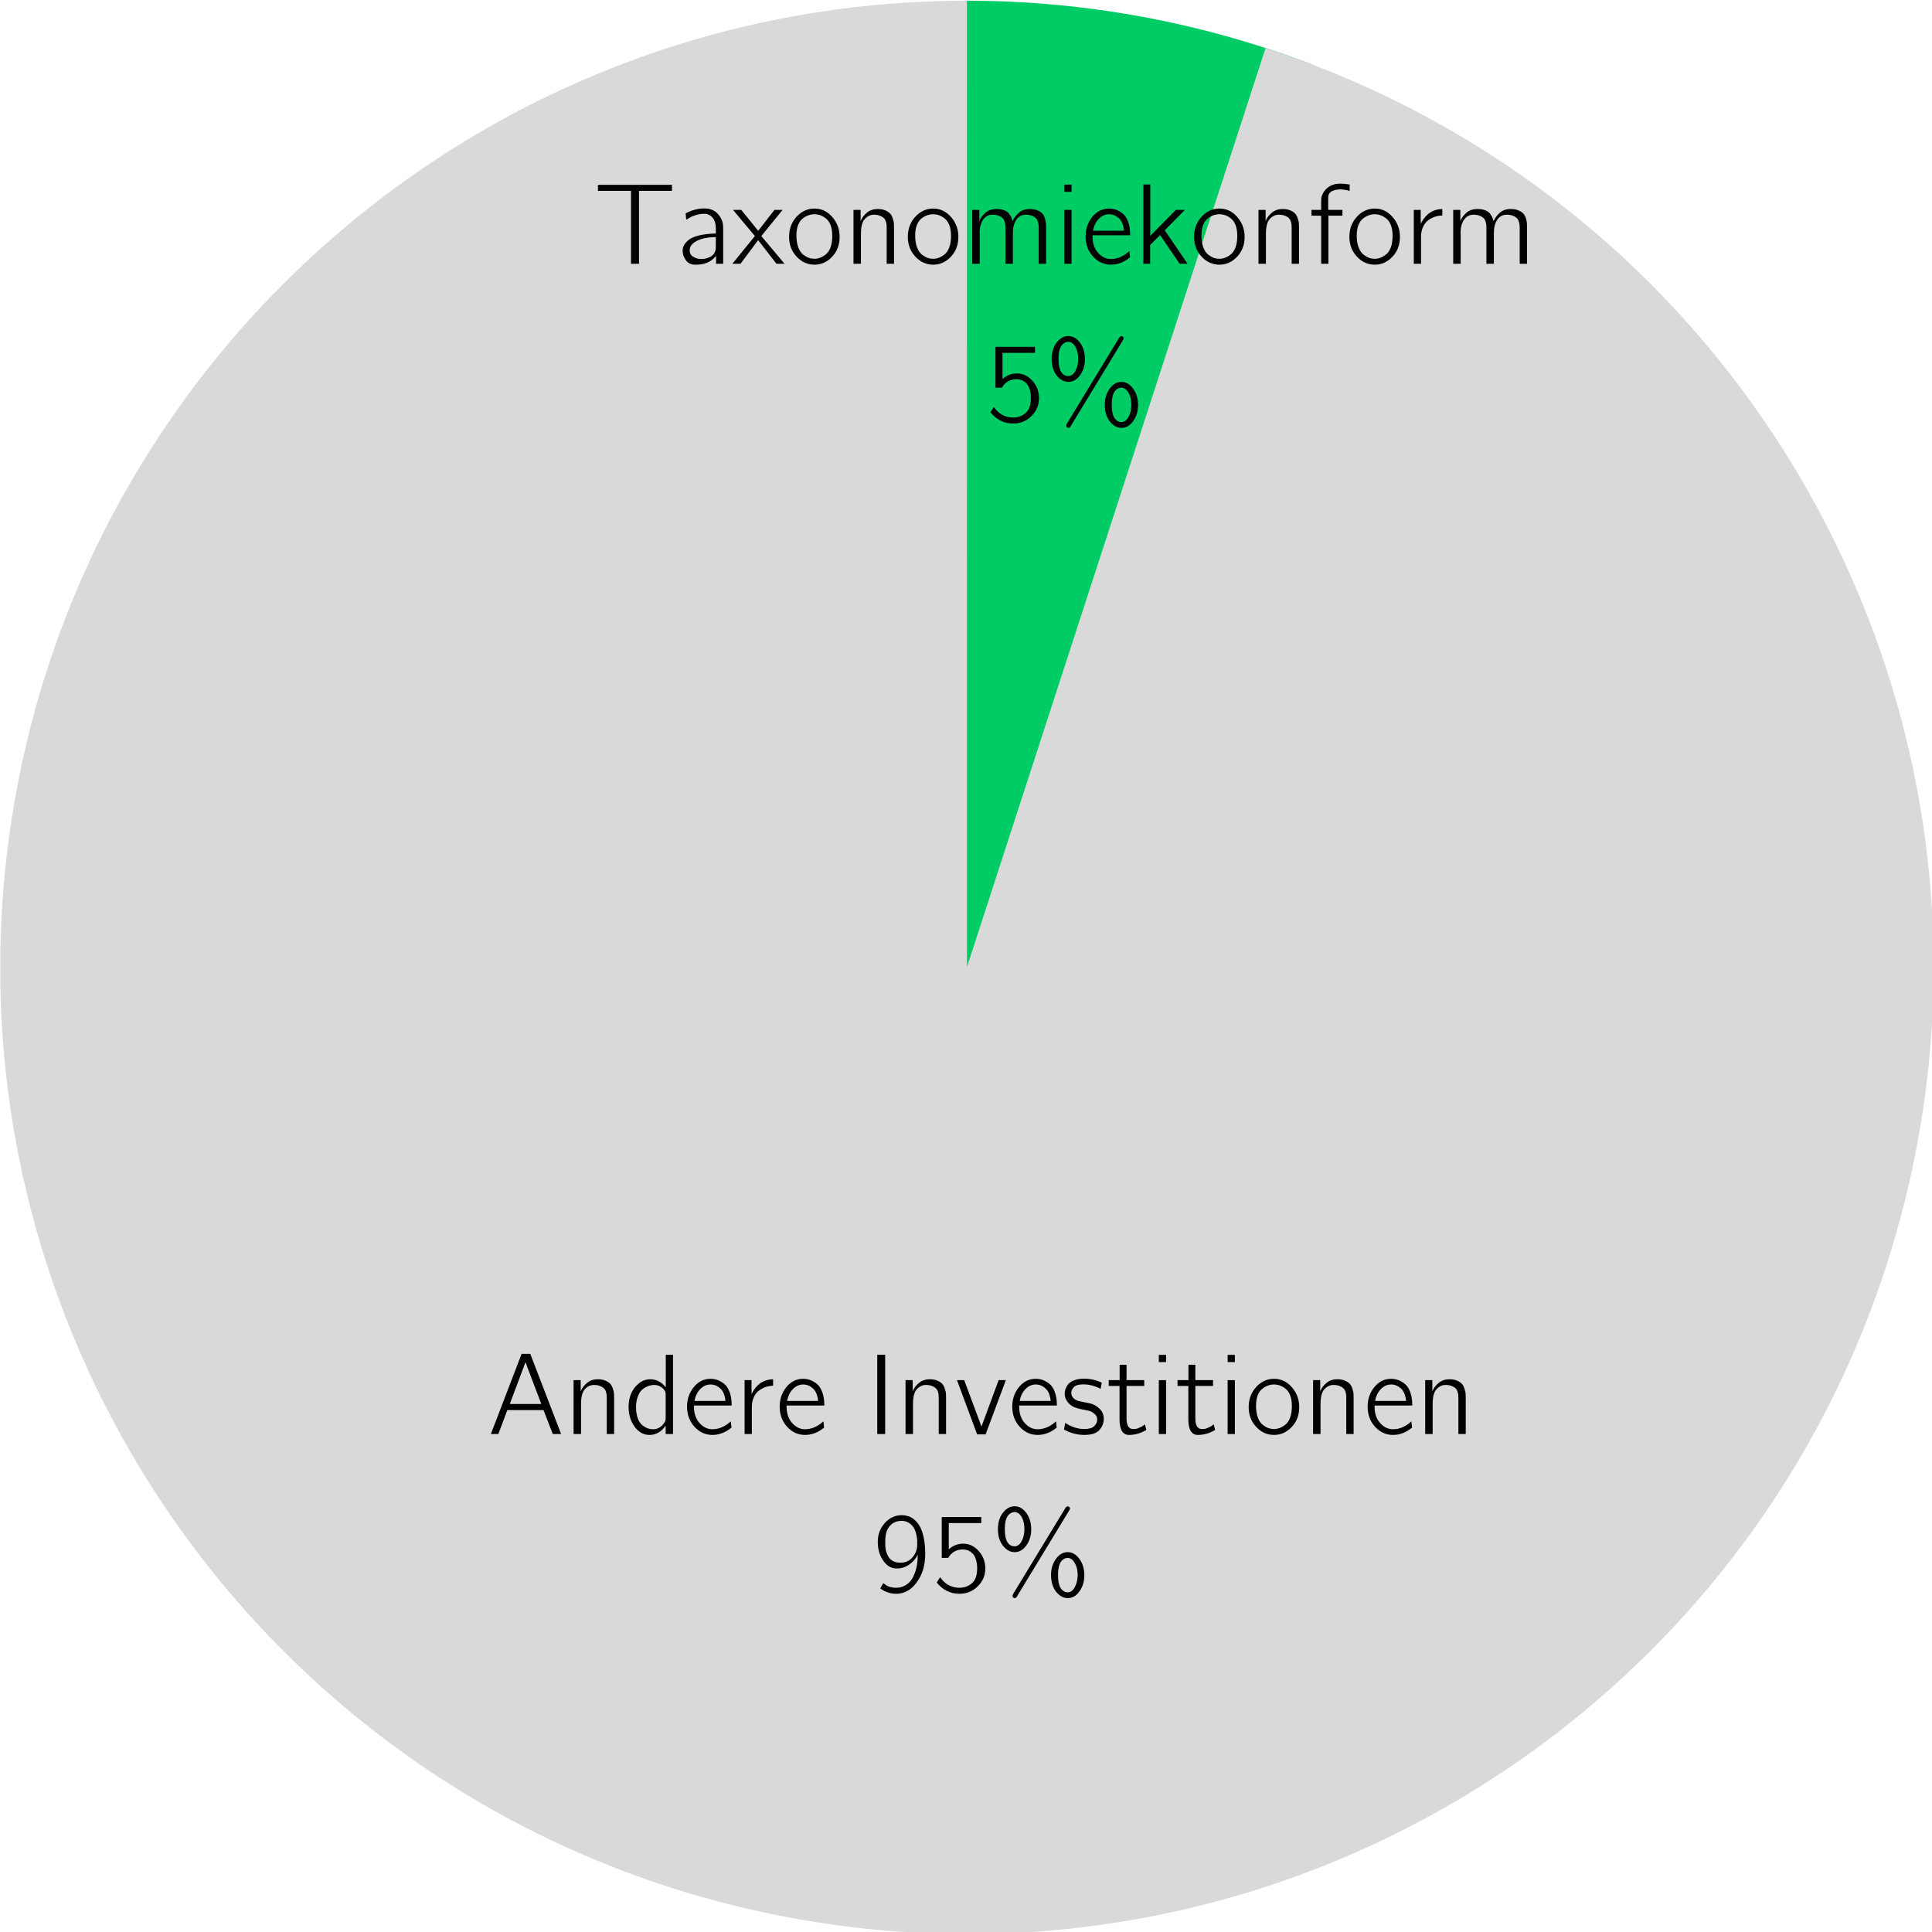
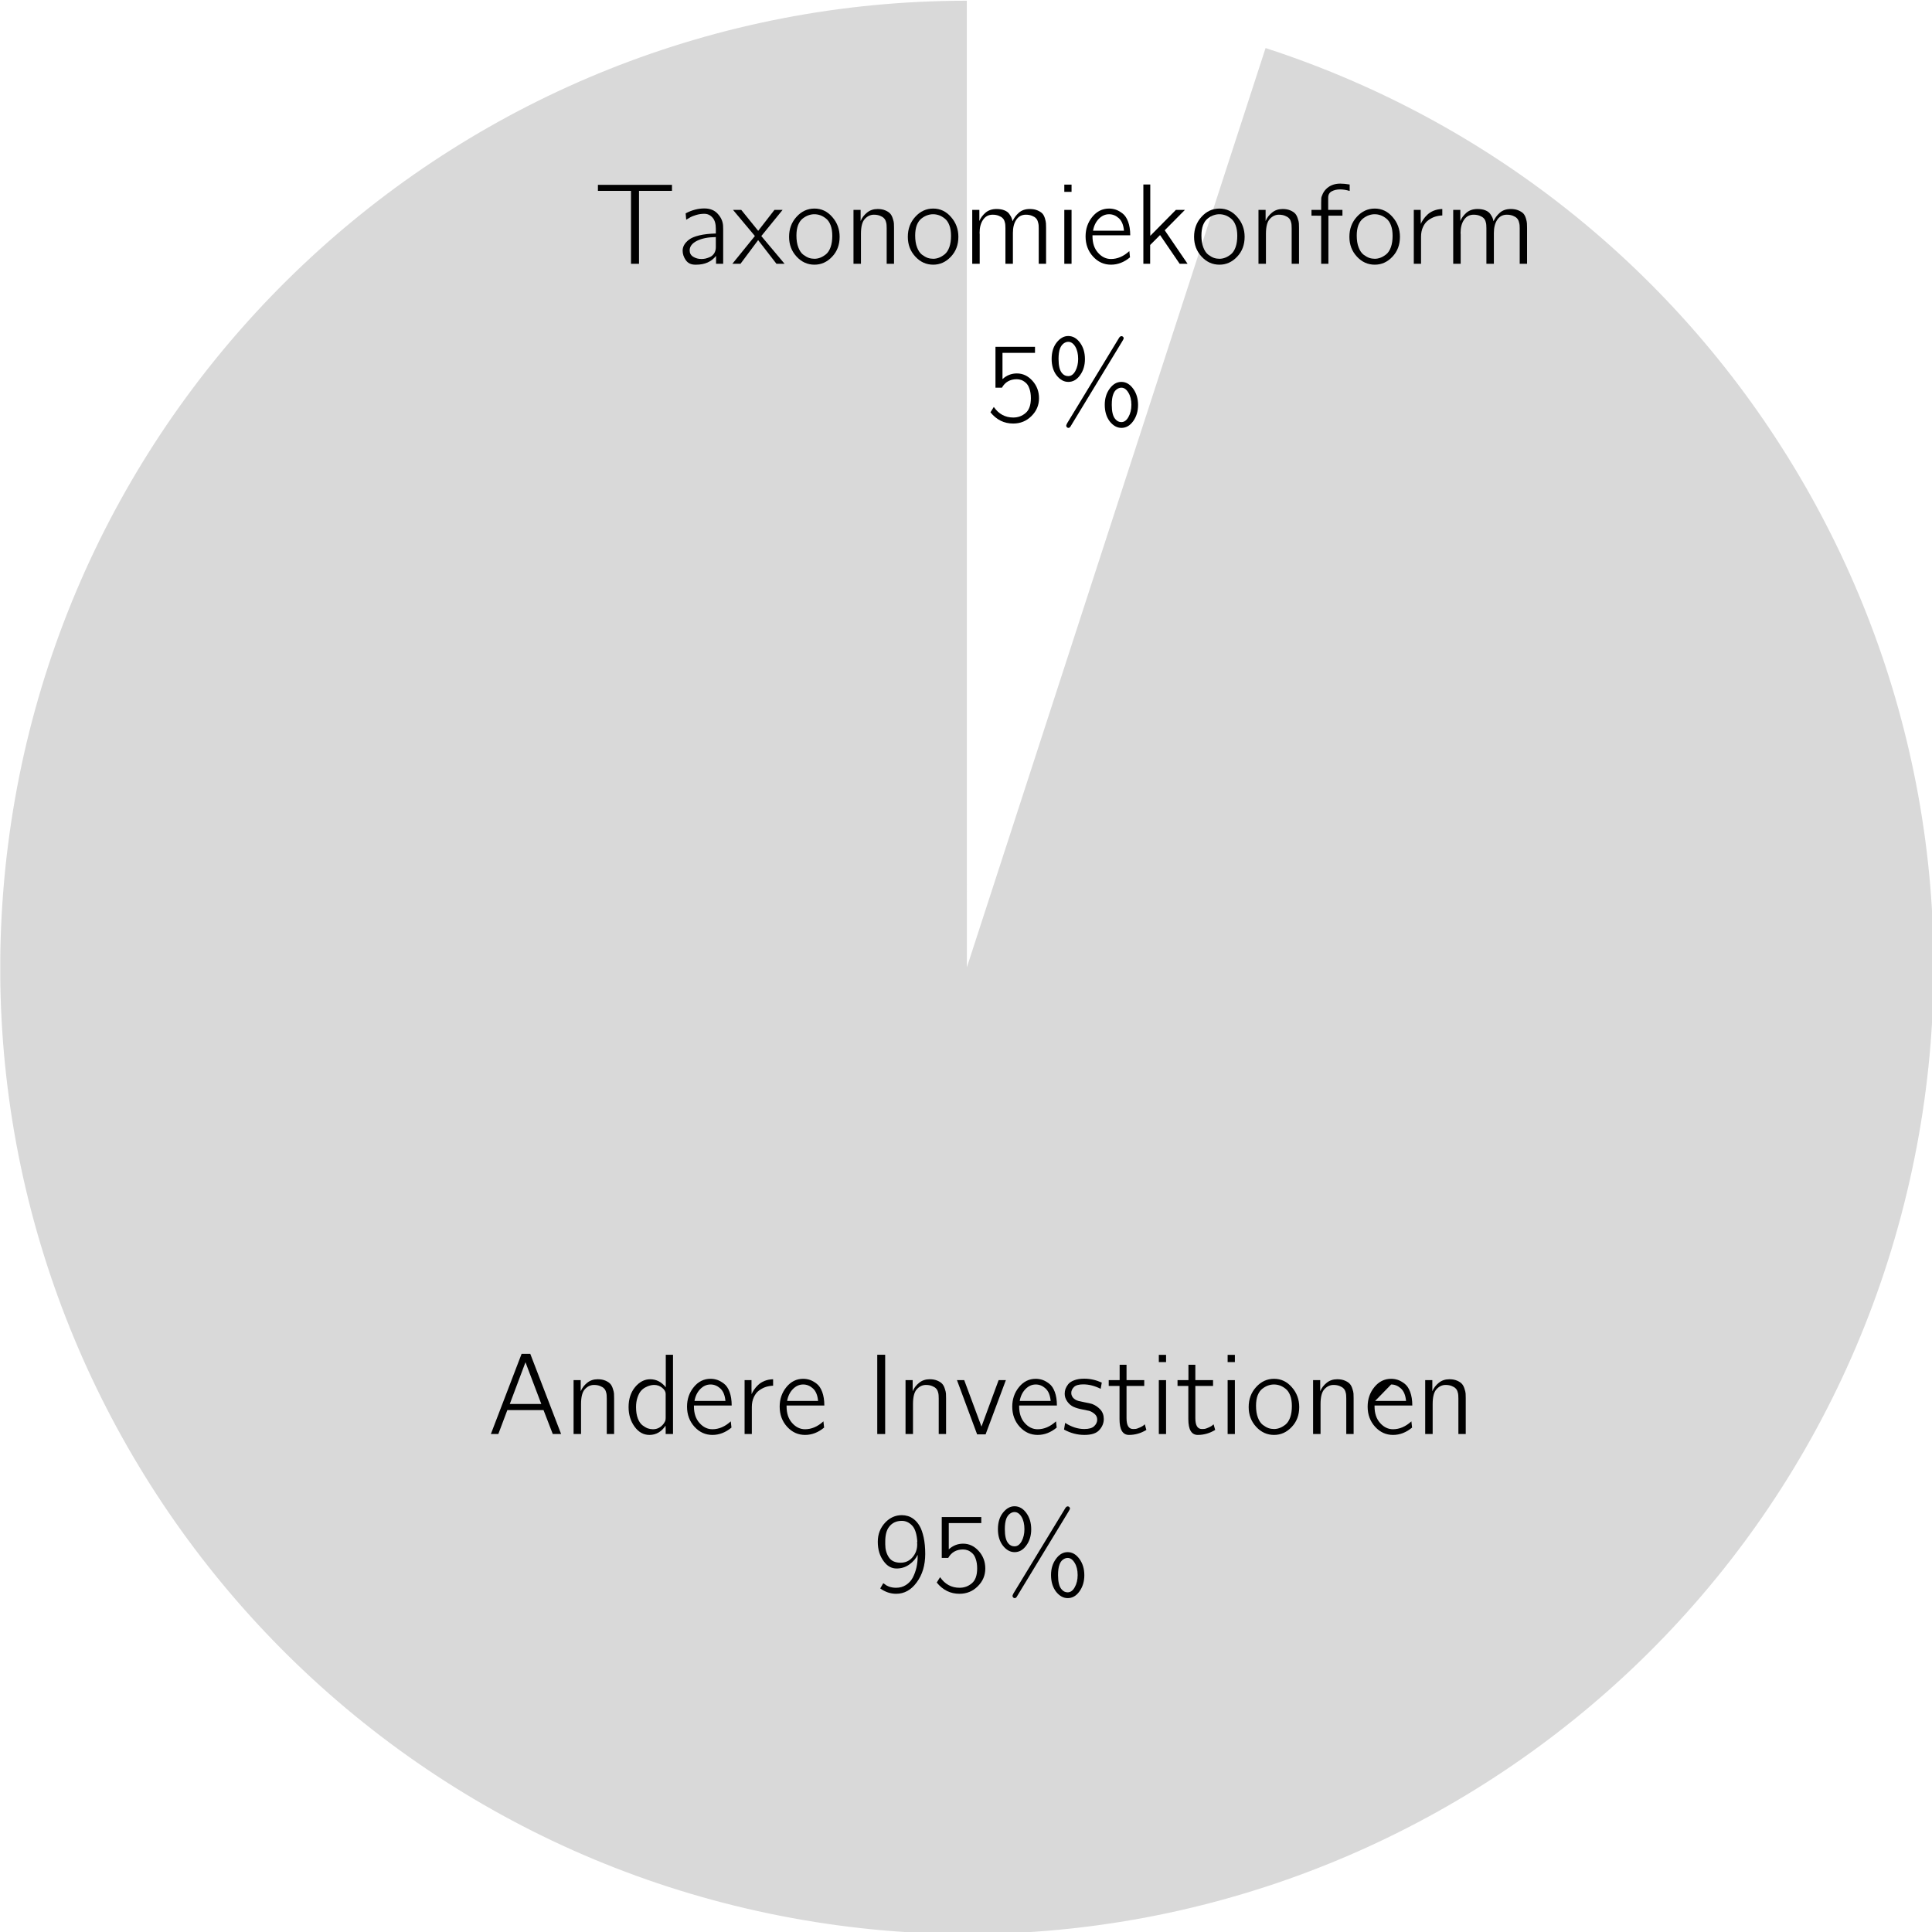
<svg xmlns="http://www.w3.org/2000/svg" xmlns:ns1="http://www.inkscape.org/namespaces/inkscape" xmlns:ns2="http://sodipodi.sourceforge.net/DTD/sodipodi-0.dtd" width="95.698mm" height="95.699mm" viewBox="0 0 95.698 95.699" version="1.1" id="svg10195" ns1:version="0.92.5 (2060ec1f9f, 2020-04-08)" ns2:docname="essential_taxonomy_aligned_graphics_incl_bonds.svg">
  <defs id="defs10189">
    <clipPath id="805a428c4d">
      <path style="clip-rule:nonzero" ns1:connector-curvature="0" d="M 64,162.566 H 336 V 434 H 64 Z m 0,0" id="path7399" />
    </clipPath>
    <clipPath id="82700d1f20">
      <path style="clip-rule:nonzero" ns1:connector-curvature="0" d="m 241.812,169.207 c 67.32,21.871 106.5,91.832 89.977,160.656 C 315.27,398.691 248.598,443.242 178.688,432.172 108.777,421.102 59.133,358.137 64.68,287.574 c 5.551,-70.566 64.426,-125 135.207,-125.008 l 0.012,135.637 41.914,-128.996" id="path7402" />
    </clipPath>
    <clipPath id="c09f77f505">
      <path style="clip-rule:nonzero" ns1:connector-curvature="0" d="m 199.898,162.566 h 48.379 v 135.637 h -48.379 z m 0,0" id="path7393" />
    </clipPath>
    <clipPath id="ba5d893994">
      <path style="clip-rule:nonzero" ns1:connector-curvature="0" d="m 199.898,162.566 c 16.512,0 32.883,3.016 48.309,8.895 L 199.898,298.203 V 162.566" id="path7396" />
    </clipPath>
  </defs>
  <ns2:namedview id="base" pagecolor="#ffffff" bordercolor="#666666" borderopacity="1.0" ns1:pageopacity="0.0" ns1:pageshadow="2" ns1:zoom="1.7097158" ns1:cx="284.19337" ns1:cy="46.052567" ns1:document-units="mm" ns1:current-layer="layer1" showgrid="false" fit-margin-top="0" fit-margin-left="0" fit-margin-right="0" fit-margin-bottom="0" ns1:window-width="3840" ns1:window-height="2160" ns1:window-x="1920" ns1:window-y="0" ns1:window-maximized="1" />
  <g ns1:label="Ebene 1" ns1:groupmode="layer" id="layer1" transform="translate(-2.149,-65.319)">
    <g transform="matrix(0.353,0,0,0.353,-20.523,7.969)" clip-path="url(#c09f77f505)" id="g7749">
      <g clip-path="url(#ba5d893994)" id="g7747">
-         <path style="fill:#00cc66;fill-opacity:1;fill-rule:nonzero" ns1:connector-curvature="0" d="M 64.266,162.566 H 335.535 V 433.84 H 64.266 Z m 0,0" id="path7745" />
-       </g>
+         </g>
    </g>
    <g transform="matrix(0.353,0,0,0.353,-20.523,7.969)" clip-path="url(#805a428c4d)" id="g7755">
      <g clip-path="url(#82700d1f20)" id="g7753">
        <path style="fill:#d9d9d9;fill-opacity:1;fill-rule:nonzero" ns1:connector-curvature="0" d="M 64.266,162.566 H 335.535 V 433.84 H 64.266 Z m 0,0" id="path7751" />
      </g>
    </g>
    <g id="g2339" transform="translate(10.059,-33.581)">
      <g id="g7425" style="fill:#000000;fill-opacity:1" transform="matrix(0.353,0,0,0.353,-20.523,7.969)">
        <g style="fill:#000000;fill-opacity:1" id="g7423" transform="translate(104.14,458.819)">
          <g style="fill:#000000;fill-opacity:1" id="g7421">
            <path style="fill:#000000;fill-opacity:1" id="path7419" d="m 0.469,0 4.312,-11.25 H 6 L 10.328,0 H 9.156 L 7.859,-3.359 H 2.781 L 1.516,0 Z M 3.125,-4.219 H 7.547 L 5.594,-9.359 5.328,-10.078 Z m 0,0" ns1:connector-curvature="0" />
          </g>
        </g>
      </g>
      <g id="g7433" style="fill:#000000;fill-opacity:1" transform="matrix(0.353,0,0,0.353,-20.523,7.969)">
        <g style="fill:#000000;fill-opacity:1" id="g7431" transform="translate(114.935,458.819)">
          <g style="fill:#000000;fill-opacity:1" id="g7429">
            <path style="fill:#000000;fill-opacity:1" id="path7427" d="m 1.281,0 v -7.562 h 1 V -6 c 0.195,-0.469 0.5,-0.863 0.906,-1.188 0.406,-0.332 0.898,-0.5 1.484,-0.5 0.426,0 0.789,0.07 1.094,0.203 0.312,0.137 0.539,0.293 0.688,0.469 0.145,0.168 0.258,0.391 0.344,0.672 0.094,0.273 0.145,0.496 0.156,0.672 0.008,0.168 0.016,0.375 0.016,0.625 V 0 H 5.938 v -4.984 c 0,-0.188 -0.008,-0.336 -0.016,-0.453 0,-0.125 -0.031,-0.285 -0.094,-0.484 -0.062,-0.207 -0.156,-0.367 -0.281,-0.484 -0.117,-0.125 -0.293,-0.234 -0.531,-0.328 -0.242,-0.102 -0.531,-0.156 -0.875,-0.156 -0.48,0 -0.902,0.199 -1.266,0.594 -0.367,0.387 -0.547,1.086 -0.547,2.094 V 0 Z m 0,0" ns1:connector-curvature="0" />
          </g>
        </g>
      </g>
      <g id="g7441" style="fill:#000000;fill-opacity:1" transform="matrix(0.353,0,0,0.353,-20.523,7.969)">
        <g style="fill:#000000;fill-opacity:1" id="g7439" transform="translate(123.2,458.819)">
          <g style="fill:#000000;fill-opacity:1" id="g7437">
            <path style="fill:#000000;fill-opacity:1" id="path7435" d="m 0.734,-3.781 c 0,-1.125 0.301,-2.055 0.906,-2.797 0.613,-0.738 1.32,-1.109 2.125,-1.109 0.852,0 1.582,0.375 2.188,1.125 V -11.125 H 6.969 V 0 H 5.938 v -0.672 l -0.016,-0.5 C 5.336,-0.305 4.582,0.125 3.656,0.125 c -0.824,0 -1.516,-0.383 -2.078,-1.156 -0.562,-0.77 -0.844,-1.688 -0.844,-2.75 z m 1.047,0 c 0,0.625 0.082,1.156 0.25,1.594 0.164,0.43 0.379,0.746 0.641,0.953 0.258,0.199 0.508,0.344 0.75,0.438 0.25,0.086 0.492,0.125 0.734,0.125 0.602,0 1.102,-0.258 1.5,-0.781 C 5.688,-1.504 5.723,-1.562 5.766,-1.625 5.805,-1.695 5.832,-1.742 5.844,-1.766 5.863,-1.797 5.879,-1.832 5.891,-1.875 5.91,-1.926 5.922,-1.977 5.922,-2.031 5.93,-2.094 5.938,-2.172 5.938,-2.266 v -3.375 c 0,-0.301 -0.164,-0.582 -0.484,-0.844 C 5.129,-6.754 4.75,-6.891 4.312,-6.891 4.133,-6.891 3.945,-6.863 3.75,-6.812 3.562,-6.77 3.344,-6.68 3.094,-6.547 2.852,-6.422 2.641,-6.25 2.453,-6.031 2.273,-5.82 2.117,-5.52 1.984,-5.125 1.848,-4.727 1.781,-4.281 1.781,-3.781 Z m 0,0" ns1:connector-curvature="0" />
          </g>
        </g>
      </g>
      <g id="g7449" style="fill:#000000;fill-opacity:1" transform="matrix(0.353,0,0,0.353,-20.523,7.969)">
        <g style="fill:#000000;fill-opacity:1" id="g7447" transform="translate(131.464,458.819)">
          <g style="fill:#000000;fill-opacity:1" id="g7445">
            <path style="fill:#000000;fill-opacity:1" id="path7443" d="m 0.672,-3.844 c 0,-1.051 0.312,-1.961 0.938,-2.734 C 2.242,-7.359 3.031,-7.75 3.969,-7.75 c 0.332,0 0.648,0.055 0.953,0.156 0.301,0.105 0.613,0.281 0.938,0.531 0.32,0.242 0.582,0.625 0.781,1.156 C 6.836,-5.383 6.938,-4.75 6.938,-4 H 1.641 v 0.125 c 0,0.969 0.258,1.746 0.781,2.328 0.52,0.586 1.125,0.875 1.812,0.875 0.906,0 1.766,-0.367 2.578,-1.109 l 0.094,0.875 C 6.082,-0.219 5.191,0.125 4.234,0.125 3.254,0.125 2.414,-0.254 1.719,-1.016 1.02,-1.785 0.672,-2.727 0.672,-3.844 Z M 1.719,-4.641 H 6.062 C 5.988,-5.453 5.742,-6.039 5.328,-6.406 4.922,-6.77 4.469,-6.953 3.969,-6.953 c -0.543,0 -1.027,0.219 -1.453,0.656 -0.418,0.438 -0.684,0.992 -0.797,1.656 z m 0,0" ns1:connector-curvature="0" />
          </g>
        </g>
      </g>
      <g id="g7457" style="fill:#000000;fill-opacity:1" transform="matrix(0.353,0,0,0.353,-20.523,7.969)">
        <g style="fill:#000000;fill-opacity:1" id="g7455" transform="translate(138.932,458.819)">
          <g style="fill:#000000;fill-opacity:1" id="g7453">
            <path style="fill:#000000;fill-opacity:1" id="path7451" d="M 1.281,0 V -7.562 H 2.25 v 1.219 l 0.016,0.75 c 0.082,-0.207 0.195,-0.414 0.344,-0.625 C 2.754,-6.438 2.945,-6.66 3.188,-6.891 3.426,-7.117 3.723,-7.305 4.078,-7.453 4.441,-7.598 4.844,-7.676 5.281,-7.688 v 0.906 c -0.344,0.012 -0.684,0.07 -1.016,0.172 -0.324,0.105 -0.641,0.273 -0.953,0.5 -0.305,0.219 -0.547,0.531 -0.734,0.938 -0.188,0.398 -0.281,0.859 -0.281,1.391 V 0 Z m 0,0" ns1:connector-curvature="0" />
          </g>
        </g>
      </g>
      <g id="g7465" style="fill:#000000;fill-opacity:1" transform="matrix(0.353,0,0,0.353,-20.523,7.969)">
        <g style="fill:#000000;fill-opacity:1" id="g7463" transform="translate(144.463,458.819)">
          <g style="fill:#000000;fill-opacity:1" id="g7461">
            <path style="fill:#000000;fill-opacity:1" id="path7459" d="m 0.672,-3.844 c 0,-1.051 0.312,-1.961 0.938,-2.734 C 2.242,-7.359 3.031,-7.75 3.969,-7.75 c 0.332,0 0.648,0.055 0.953,0.156 0.301,0.105 0.613,0.281 0.938,0.531 0.32,0.242 0.582,0.625 0.781,1.156 C 6.836,-5.383 6.938,-4.75 6.938,-4 H 1.641 v 0.125 c 0,0.969 0.258,1.746 0.781,2.328 0.52,0.586 1.125,0.875 1.812,0.875 0.906,0 1.766,-0.367 2.578,-1.109 l 0.094,0.875 C 6.082,-0.219 5.191,0.125 4.234,0.125 3.254,0.125 2.414,-0.254 1.719,-1.016 1.02,-1.785 0.672,-2.727 0.672,-3.844 Z M 1.719,-4.641 H 6.062 C 5.988,-5.453 5.742,-6.039 5.328,-6.406 4.922,-6.77 4.469,-6.953 3.969,-6.953 c -0.543,0 -1.027,0.219 -1.453,0.656 -0.418,0.438 -0.684,0.992 -0.797,1.656 z m 0,0" ns1:connector-curvature="0" />
          </g>
        </g>
      </g>
      <g id="g7479" style="fill:#000000;fill-opacity:1" transform="matrix(0.353,0,0,0.353,-20.523,7.969)">
        <g style="fill:#000000;fill-opacity:1" id="g7477" transform="translate(157.25,458.819)">
          <g style="fill:#000000;fill-opacity:1" id="g7475">
            <path style="fill:#000000;fill-opacity:1" id="path7473" d="M 1.578,0 V -11.125 H 2.688 V 0 Z m 0,0" ns1:connector-curvature="0" />
          </g>
        </g>
      </g>
      <g id="g7487" style="fill:#000000;fill-opacity:1" transform="matrix(0.353,0,0,0.353,-20.523,7.969)">
        <g style="fill:#000000;fill-opacity:1" id="g7485" transform="translate(161.515,458.819)">
          <g style="fill:#000000;fill-opacity:1" id="g7483">
            <path style="fill:#000000;fill-opacity:1" id="path7481" d="m 1.281,0 v -7.562 h 1 V -6 c 0.195,-0.469 0.5,-0.863 0.906,-1.188 0.406,-0.332 0.898,-0.5 1.484,-0.5 0.426,0 0.789,0.07 1.094,0.203 0.312,0.137 0.539,0.293 0.688,0.469 0.145,0.168 0.258,0.391 0.344,0.672 0.094,0.273 0.145,0.496 0.156,0.672 0.008,0.168 0.016,0.375 0.016,0.625 V 0 H 5.938 v -4.984 c 0,-0.188 -0.008,-0.336 -0.016,-0.453 0,-0.125 -0.031,-0.285 -0.094,-0.484 -0.062,-0.207 -0.156,-0.367 -0.281,-0.484 -0.117,-0.125 -0.293,-0.234 -0.531,-0.328 -0.242,-0.102 -0.531,-0.156 -0.875,-0.156 -0.48,0 -0.902,0.199 -1.266,0.594 -0.367,0.387 -0.547,1.086 -0.547,2.094 V 0 Z m 0,0" ns1:connector-curvature="0" />
          </g>
        </g>
      </g>
      <g id="g7495" style="fill:#000000;fill-opacity:1" transform="matrix(0.353,0,0,0.353,-20.523,7.969)">
        <g style="fill:#000000;fill-opacity:1" id="g7493" transform="translate(169.78,458.819)">
          <g style="fill:#000000;fill-opacity:1" id="g7491">
            <path style="fill:#000000;fill-opacity:1" id="path7489" d="M 0.234,-7.562 H 1.25 L 3.672,-1.047 6.078,-7.562 H 7.094 L 4.25,0.047 H 3.062 Z m 0,0" ns1:connector-curvature="0" />
          </g>
        </g>
      </g>
      <g id="g7503" style="fill:#000000;fill-opacity:1" transform="matrix(0.353,0,0,0.353,-20.523,7.969)">
        <g style="fill:#000000;fill-opacity:1" id="g7501" transform="translate(177.099,458.819)">
          <g style="fill:#000000;fill-opacity:1" id="g7499">
            <path style="fill:#000000;fill-opacity:1" id="path7497" d="m 0.672,-3.844 c 0,-1.051 0.312,-1.961 0.938,-2.734 C 2.242,-7.359 3.031,-7.75 3.969,-7.75 c 0.332,0 0.648,0.055 0.953,0.156 0.301,0.105 0.613,0.281 0.938,0.531 0.32,0.242 0.582,0.625 0.781,1.156 C 6.836,-5.383 6.938,-4.75 6.938,-4 H 1.641 v 0.125 c 0,0.969 0.258,1.746 0.781,2.328 0.52,0.586 1.125,0.875 1.812,0.875 0.906,0 1.766,-0.367 2.578,-1.109 l 0.094,0.875 C 6.082,-0.219 5.191,0.125 4.234,0.125 3.254,0.125 2.414,-0.254 1.719,-1.016 1.02,-1.785 0.672,-2.727 0.672,-3.844 Z M 1.719,-4.641 H 6.062 C 5.988,-5.453 5.742,-6.039 5.328,-6.406 4.922,-6.77 4.469,-6.953 3.969,-6.953 c -0.543,0 -1.027,0.219 -1.453,0.656 -0.418,0.438 -0.684,0.992 -0.797,1.656 z m 0,0" ns1:connector-curvature="0" />
          </g>
        </g>
      </g>
      <g id="g7511" style="fill:#000000;fill-opacity:1" transform="matrix(0.353,0,0,0.353,-20.523,7.969)">
        <g style="fill:#000000;fill-opacity:1" id="g7509" transform="translate(184.567,458.819)">
          <g style="fill:#000000;fill-opacity:1" id="g7507">
            <path style="fill:#000000;fill-opacity:1" id="path7505" d="M 0.469,-0.625 0.625,-1.562 c 0.895,0.574 1.789,0.859 2.688,0.859 0.656,0 1.117,-0.133 1.391,-0.406 C 4.984,-1.379 5.125,-1.68 5.125,-2.016 5.125,-2.336 5.008,-2.598 4.781,-2.797 4.551,-3.004 4.297,-3.156 4.016,-3.25 3.898,-3.281 3.594,-3.344 3.094,-3.438 2.594,-3.531 2.164,-3.656 1.812,-3.812 1.469,-3.969 1.176,-4.211 0.938,-4.547 c -0.25,-0.344 -0.375,-0.707 -0.375,-1.094 0,-0.238 0.035,-0.469 0.109,-0.688 C 0.754,-6.547 0.883,-6.77 1.062,-7 1.25,-7.227 1.531,-7.41 1.906,-7.547 2.289,-7.691 2.75,-7.766 3.281,-7.766 h 0.047 c 0.812,0 1.625,0.184 2.438,0.547 l -0.156,0.875 c -0.824,-0.414 -1.637,-0.625 -2.438,-0.625 -0.625,0 -1.062,0.125 -1.312,0.375 -0.25,0.25 -0.375,0.527 -0.375,0.828 0,0.242 0.082,0.465 0.25,0.672 0.176,0.211 0.43,0.359 0.766,0.453 0.062,0.023 0.348,0.086 0.859,0.188 0.508,0.094 0.859,0.172 1.047,0.234 0.445,0.168 0.832,0.43 1.156,0.781 0.32,0.355 0.484,0.797 0.484,1.328 0,0.574 -0.211,1.09 -0.625,1.547 -0.406,0.461 -1.105,0.688 -2.094,0.688 -0.992,0 -1.945,-0.25 -2.859,-0.75 z m 0,0" ns1:connector-curvature="0" />
          </g>
        </g>
      </g>
      <g id="g7519" style="fill:#000000;fill-opacity:1" transform="matrix(0.353,0,0,0.353,-20.523,7.969)">
        <g style="fill:#000000;fill-opacity:1" id="g7517" transform="translate(190.995,458.819)">
          <g style="fill:#000000;fill-opacity:1" id="g7515">
            <path style="fill:#000000;fill-opacity:1" id="path7513" d="M 0.312,-6.75 V -7.562 H 1.844 V -9.719 H 2.812 V -7.562 H 5.297 V -6.75 H 2.812 v 4.531 c 0,1.012 0.305,1.516 0.922,1.516 0.125,0 0.242,-0.004 0.359,-0.016 0.125,-0.02 0.234,-0.051 0.328,-0.094 0.102,-0.039 0.191,-0.078 0.266,-0.109 0.082,-0.031 0.164,-0.07 0.25,-0.125 0.082,-0.051 0.145,-0.086 0.188,-0.109 0.039,-0.031 0.086,-0.07 0.141,-0.125 0.062,-0.051 0.098,-0.078 0.109,-0.078 l 0.219,0.781 C 4.832,-0.109 4.02,0.125 3.156,0.125 2.27,0.125 1.828,-0.613 1.828,-2.094 V -6.75 Z m 0,0" ns1:connector-curvature="0" />
          </g>
        </g>
      </g>
      <g id="g7527" style="fill:#000000;fill-opacity:1" transform="matrix(0.353,0,0,0.353,-20.523,7.969)">
        <g style="fill:#000000;fill-opacity:1" id="g7525" transform="translate(197.057,458.819)">
          <g style="fill:#000000;fill-opacity:1" id="g7523">
            <path style="fill:#000000;fill-opacity:1" id="path7521" d="M 1.281,0 V -7.562 H 2.297 V 0 Z m 0,-10.094 v -1.016 h 1.016 v 1.016 z m 0,0" ns1:connector-curvature="0" />
          </g>
        </g>
      </g>
      <g id="g7535" style="fill:#000000;fill-opacity:1" transform="matrix(0.353,0,0,0.353,-20.523,7.969)">
        <g style="fill:#000000;fill-opacity:1" id="g7533" transform="translate(200.65,458.819)">
          <g style="fill:#000000;fill-opacity:1" id="g7531">
            <path style="fill:#000000;fill-opacity:1" id="path7529" d="M 0.312,-6.75 V -7.562 H 1.844 V -9.719 H 2.812 V -7.562 H 5.297 V -6.75 H 2.812 v 4.531 c 0,1.012 0.305,1.516 0.922,1.516 0.125,0 0.242,-0.004 0.359,-0.016 0.125,-0.02 0.234,-0.051 0.328,-0.094 0.102,-0.039 0.191,-0.078 0.266,-0.109 0.082,-0.031 0.164,-0.07 0.25,-0.125 0.082,-0.051 0.145,-0.086 0.188,-0.109 0.039,-0.031 0.086,-0.07 0.141,-0.125 0.062,-0.051 0.098,-0.078 0.109,-0.078 l 0.219,0.781 C 4.832,-0.109 4.02,0.125 3.156,0.125 2.27,0.125 1.828,-0.613 1.828,-2.094 V -6.75 Z m 0,0" ns1:connector-curvature="0" />
          </g>
        </g>
      </g>
      <g id="g7543" style="fill:#000000;fill-opacity:1" transform="matrix(0.353,0,0,0.353,-20.523,7.969)">
        <g style="fill:#000000;fill-opacity:1" id="g7541" transform="translate(206.712,458.819)">
          <g style="fill:#000000;fill-opacity:1" id="g7539">
            <path style="fill:#000000;fill-opacity:1" id="path7537" d="M 1.281,0 V -7.562 H 2.297 V 0 Z m 0,-10.094 v -1.016 h 1.016 v 1.016 z m 0,0" ns1:connector-curvature="0" />
          </g>
        </g>
      </g>
      <g id="g7551" style="fill:#000000;fill-opacity:1" transform="matrix(0.353,0,0,0.353,-20.523,7.969)">
        <g style="fill:#000000;fill-opacity:1" id="g7549" transform="translate(210.305,458.819)">
          <g style="fill:#000000;fill-opacity:1" id="g7547">
            <path style="fill:#000000;fill-opacity:1" id="path7545" d="m 0.641,-3.781 c 0,-1.113 0.348,-2.051 1.047,-2.812 C 2.383,-7.363 3.223,-7.75 4.203,-7.75 c 0.988,0 1.82,0.398 2.5,1.188 0.688,0.781 1.031,1.711 1.031,2.781 0,1.125 -0.355,2.059 -1.062,2.797 C 5.973,-0.242 5.148,0.125 4.203,0.125 3.223,0.125 2.383,-0.254 1.688,-1.016 0.988,-1.773 0.641,-2.695 0.641,-3.781 Z m 1.031,-0.188 c 0,0.656 0.086,1.215 0.266,1.672 0.176,0.461 0.406,0.797 0.688,1.016 0.281,0.211 0.547,0.359 0.797,0.453 0.258,0.086 0.52,0.125 0.781,0.125 0.27,0 0.539,-0.051 0.812,-0.156 0.27,-0.102 0.539,-0.266 0.812,-0.484 0.27,-0.227 0.484,-0.562 0.641,-1 C 6.625,-2.789 6.703,-3.316 6.703,-3.922 6.703,-4.504 6.625,-5 6.469,-5.406 6.312,-5.82 6.098,-6.133 5.828,-6.344 5.555,-6.562 5.285,-6.719 5.016,-6.812 4.742,-6.906 4.469,-6.953 4.188,-6.953 3.914,-6.953 3.645,-6.906 3.375,-6.812 3.102,-6.719 2.832,-6.566 2.562,-6.359 2.289,-6.148 2.07,-5.844 1.906,-5.438 1.75,-5.031 1.672,-4.539 1.672,-3.969 Z m 0,0" ns1:connector-curvature="0" />
          </g>
        </g>
      </g>
      <g id="g7559" style="fill:#000000;fill-opacity:1" transform="matrix(0.353,0,0,0.353,-20.523,7.969)">
        <g style="fill:#000000;fill-opacity:1" id="g7557" transform="translate(218.703,458.819)">
          <g style="fill:#000000;fill-opacity:1" id="g7555">
            <path style="fill:#000000;fill-opacity:1" id="path7553" d="m 1.281,0 v -7.562 h 1 V -6 c 0.195,-0.469 0.5,-0.863 0.906,-1.188 0.406,-0.332 0.898,-0.5 1.484,-0.5 0.426,0 0.789,0.07 1.094,0.203 0.312,0.137 0.539,0.293 0.688,0.469 0.145,0.168 0.258,0.391 0.344,0.672 0.094,0.273 0.145,0.496 0.156,0.672 0.008,0.168 0.016,0.375 0.016,0.625 V 0 H 5.938 v -4.984 c 0,-0.188 -0.008,-0.336 -0.016,-0.453 0,-0.125 -0.031,-0.285 -0.094,-0.484 -0.062,-0.207 -0.156,-0.367 -0.281,-0.484 -0.117,-0.125 -0.293,-0.234 -0.531,-0.328 -0.242,-0.102 -0.531,-0.156 -0.875,-0.156 -0.48,0 -0.902,0.199 -1.266,0.594 -0.367,0.387 -0.547,1.086 -0.547,2.094 V 0 Z m 0,0" ns1:connector-curvature="0" />
          </g>
        </g>
      </g>
      <g id="g7567" style="fill:#000000;fill-opacity:1" transform="matrix(0.353,0,0,0.353,-20.523,7.969)">
        <g style="fill:#000000;fill-opacity:1" id="g7565" transform="translate(226.967,458.819)">
          <g style="fill:#000000;fill-opacity:1" id="g7563">
-             <path style="fill:#000000;fill-opacity:1" id="path7561" d="m 0.672,-3.844 c 0,-1.051 0.312,-1.961 0.938,-2.734 C 2.242,-7.359 3.031,-7.75 3.969,-7.75 c 0.332,0 0.648,0.055 0.953,0.156 0.301,0.105 0.613,0.281 0.938,0.531 0.32,0.242 0.582,0.625 0.781,1.156 C 6.836,-5.383 6.938,-4.75 6.938,-4 H 1.641 v 0.125 c 0,0.969 0.258,1.746 0.781,2.328 0.52,0.586 1.125,0.875 1.812,0.875 0.906,0 1.766,-0.367 2.578,-1.109 l 0.094,0.875 C 6.082,-0.219 5.191,0.125 4.234,0.125 3.254,0.125 2.414,-0.254 1.719,-1.016 1.02,-1.785 0.672,-2.727 0.672,-3.844 Z M 1.719,-4.641 H 6.062 C 5.988,-5.453 5.742,-6.039 5.328,-6.406 4.922,-6.77 4.469,-6.953 3.969,-6.953 c -0.543,0 -1.027,0.219 -1.453,0.656 -0.418,0.438 -0.684,0.992 -0.797,1.656 z m 0,0" ns1:connector-curvature="0" />
+             <path style="fill:#000000;fill-opacity:1" id="path7561" d="m 0.672,-3.844 c 0,-1.051 0.312,-1.961 0.938,-2.734 C 2.242,-7.359 3.031,-7.75 3.969,-7.75 c 0.332,0 0.648,0.055 0.953,0.156 0.301,0.105 0.613,0.281 0.938,0.531 0.32,0.242 0.582,0.625 0.781,1.156 C 6.836,-5.383 6.938,-4.75 6.938,-4 H 1.641 v 0.125 c 0,0.969 0.258,1.746 0.781,2.328 0.52,0.586 1.125,0.875 1.812,0.875 0.906,0 1.766,-0.367 2.578,-1.109 l 0.094,0.875 C 6.082,-0.219 5.191,0.125 4.234,0.125 3.254,0.125 2.414,-0.254 1.719,-1.016 1.02,-1.785 0.672,-2.727 0.672,-3.844 Z M 1.719,-4.641 H 6.062 C 5.988,-5.453 5.742,-6.039 5.328,-6.406 4.922,-6.77 4.469,-6.953 3.969,-6.953 z m 0,0" ns1:connector-curvature="0" />
          </g>
        </g>
      </g>
      <g id="g7575" style="fill:#000000;fill-opacity:1" transform="matrix(0.353,0,0,0.353,-20.523,7.969)">
        <g style="fill:#000000;fill-opacity:1" id="g7573" transform="translate(234.435,458.819)">
          <g style="fill:#000000;fill-opacity:1" id="g7571">
            <path style="fill:#000000;fill-opacity:1" id="path7569" d="m 1.281,0 v -7.562 h 1 V -6 c 0.195,-0.469 0.5,-0.863 0.906,-1.188 0.406,-0.332 0.898,-0.5 1.484,-0.5 0.426,0 0.789,0.07 1.094,0.203 0.312,0.137 0.539,0.293 0.688,0.469 0.145,0.168 0.258,0.391 0.344,0.672 0.094,0.273 0.145,0.496 0.156,0.672 0.008,0.168 0.016,0.375 0.016,0.625 V 0 H 5.938 v -4.984 c 0,-0.188 -0.008,-0.336 -0.016,-0.453 0,-0.125 -0.031,-0.285 -0.094,-0.484 -0.062,-0.207 -0.156,-0.367 -0.281,-0.484 -0.117,-0.125 -0.293,-0.234 -0.531,-0.328 -0.242,-0.102 -0.531,-0.156 -0.875,-0.156 -0.48,0 -0.902,0.199 -1.266,0.594 -0.367,0.387 -0.547,1.086 -0.547,2.094 V 0 Z m 0,0" ns1:connector-curvature="0" />
          </g>
        </g>
      </g>
      <g id="g7583" style="fill:#000000;fill-opacity:1" transform="matrix(0.353,0,0,0.353,-20.523,7.969)">
        <g style="fill:#000000;fill-opacity:1" id="g7581" transform="translate(158.028,480.954)">
          <g style="fill:#000000;fill-opacity:1" id="g7579">
            <path style="fill:#000000;fill-opacity:1" id="path7577" d="m 0.875,-7.016 c 0,-1.062 0.348,-1.961 1.047,-2.703 C 2.578,-10.406 3.352,-10.75 4.25,-10.75 c 0.289,0 0.57,0.043 0.844,0.125 0.281,0.074 0.57,0.23 0.875,0.469 0.301,0.242 0.562,0.555 0.781,0.938 0.227,0.387 0.414,0.918 0.562,1.594 0.145,0.668 0.219,1.438 0.219,2.312 0,1.586 -0.398,2.914 -1.188,3.984 C 5.562,-0.254 4.598,0.281 3.453,0.281 c -0.793,0 -1.539,-0.25 -2.234,-0.75 L 1.641,-1.203 1.812,-1.094 c 0.113,0.086 0.207,0.152 0.281,0.203 0.082,0.043 0.191,0.094 0.328,0.156 0.145,0.055 0.301,0.094 0.469,0.125 C 3.066,-0.578 3.25,-0.562 3.438,-0.562 c 0.52,0 0.984,-0.129 1.391,-0.391 0.406,-0.258 0.723,-0.602 0.953,-1.031 0.227,-0.438 0.398,-0.906 0.516,-1.406 0.113,-0.5 0.172,-1.023 0.172,-1.578 V -5.188 c -0.25,0.531 -0.641,0.984 -1.172,1.359 -0.523,0.375 -1.117,0.562 -1.781,0.562 -0.719,0 -1.324,-0.336 -1.812,-1.016 C 1.148,-5.02 0.875,-5.93 0.875,-7.016 Z m 1.047,0.375 c 0,0.688 0.164,1.289 0.5,1.797 0.332,0.512 0.883,0.766 1.656,0.766 0.676,0 1.234,-0.254 1.672,-0.766 0.438,-0.508 0.656,-1.109 0.656,-1.797 0,-0.164 -0.008,-0.289 -0.016,-0.375 h 0.031 C 6.348,-8.109 6.102,-8.867 5.688,-9.297 5.27,-9.734 4.789,-9.953 4.25,-9.953 c -0.762,0 -1.355,0.277 -1.781,0.828 -0.367,0.469 -0.547,1.156 -0.547,2.062 z m 0,0" ns1:connector-curvature="0" />
          </g>
        </g>
      </g>
      <g id="g7591" style="fill:#000000;fill-opacity:1" transform="matrix(0.353,0,0,0.353,-20.523,7.969)">
        <g style="fill:#000000;fill-opacity:1" id="g7589" transform="translate(166.425,480.954)">
          <g style="fill:#000000;fill-opacity:1" id="g7587">
            <path style="fill:#000000;fill-opacity:1" id="path7585" d="m 0.75,-1.297 0.469,-0.75 c 0.688,0.992 1.598,1.484 2.734,1.484 0.656,0 1.227,-0.207 1.719,-0.625 0.5,-0.414 0.75,-1.113 0.75,-2.094 0,-0.52 -0.07,-0.961 -0.203,-1.328 C 6.094,-4.984 5.922,-5.258 5.703,-5.438 5.492,-5.625 5.285,-5.754 5.078,-5.828 4.867,-5.898 4.656,-5.938 4.438,-5.938 3.5,-5.938 2.805,-5.539 2.359,-4.75 h -0.906 v -5.734 H 7 v 0.844 H 2.438 v 3.688 C 3.02,-6.484 3.691,-6.75 4.453,-6.75 c 0.844,0 1.57,0.344 2.188,1.031 0.613,0.68 0.922,1.496 0.922,2.453 0,0.969 -0.355,1.805 -1.062,2.5 C 5.801,-0.066 4.945,0.281 3.938,0.281 2.664,0.281 1.602,-0.242 0.75,-1.297 Z m 0,0" ns1:connector-curvature="0" />
          </g>
        </g>
      </g>
      <g id="g7599" style="fill:#000000;fill-opacity:1" transform="matrix(0.353,0,0,0.353,-20.523,7.969)">
        <g style="fill:#000000;fill-opacity:1" id="g7597" transform="translate(174.822,480.954)">
          <g style="fill:#000000;fill-opacity:1" id="g7595">
            <path style="fill:#000000;fill-opacity:1" id="path7593" d="m 0.938,-8.781 c 0,-0.945 0.234,-1.719 0.703,-2.312 C 2.117,-11.695 2.66,-12 3.266,-12 c 0.645,0 1.195,0.312 1.656,0.938 0.457,0.625 0.688,1.391 0.688,2.297 0,0.887 -0.23,1.641 -0.688,2.266 -0.449,0.625 -0.996,0.938 -1.641,0.938 -0.617,0 -1.164,-0.301 -1.641,-0.906 C 1.172,-7.07 0.938,-7.844 0.938,-8.781 Z m 0.969,0 c 0,0.949 0.16,1.609 0.484,1.984 0.227,0.281 0.52,0.422 0.875,0.422 0.406,0 0.738,-0.238 1,-0.719 0.258,-0.477 0.391,-1.039 0.391,-1.688 0,-0.707 -0.137,-1.285 -0.406,-1.734 -0.273,-0.445 -0.602,-0.672 -0.984,-0.672 -0.23,0 -0.453,0.086 -0.672,0.25 -0.211,0.168 -0.371,0.398 -0.484,0.688 C 1.973,-9.883 1.906,-9.395 1.906,-8.781 Z M 2.984,0.562 c 0,-0.043 0.047,-0.156 0.141,-0.344 l 7.297,-12 c 0.102,-0.133 0.207,-0.203 0.312,-0.203 0.082,0 0.156,0.031 0.219,0.094 0.062,0.055 0.094,0.121 0.094,0.203 0,0.074 -0.078,0.234 -0.234,0.484 L 3.578,0.703 C 3.504,0.828 3.406,0.891 3.281,0.891 3.195,0.891 3.125,0.852 3.062,0.781 3.008,0.719 2.984,0.645 2.984,0.562 Z m 5.406,-2.906 c 0,-0.883 0.227,-1.641 0.688,-2.266 0.457,-0.633 1.004,-0.953 1.641,-0.953 0.645,0 1.195,0.32 1.656,0.953 0.457,0.625 0.688,1.387 0.688,2.281 0,0.887 -0.23,1.648 -0.688,2.281 -0.449,0.625 -0.996,0.938 -1.641,0.938 -0.617,0 -1.164,-0.305 -1.641,-0.906 C 8.625,-0.629 8.391,-1.406 8.391,-2.344 Z m 0.984,0 c 0,0.949 0.16,1.609 0.484,1.984 0.238,0.293 0.523,0.438 0.859,0.438 0.406,0 0.738,-0.238 1,-0.719 C 11.988,-1.117 12.125,-1.688 12.125,-2.344 12.125,-3.039 11.984,-3.613 11.703,-4.062 11.43,-4.52 11.102,-4.75 10.719,-4.75 c -0.23,0 -0.453,0.086 -0.672,0.25 -0.211,0.156 -0.367,0.387 -0.469,0.688 C 9.441,-3.469 9.375,-2.977 9.375,-2.344 Z m 0,0" ns1:connector-curvature="0" />
          </g>
        </g>
      </g>
    </g>
    <g id="g2249" transform="translate(-4.488,26.463)" style="stroke:none">
      <g id="g7607" style="fill:#000000;fill-opacity:1;stroke:none;stroke-opacity:1" transform="matrix(0.353,0,0,0.353,-20.523,7.969)">
        <g style="fill:#000000;fill-opacity:1;stroke:none;stroke-opacity:1" id="g7605" transform="translate(160.247,124.514)">
          <g style="fill:#000000;fill-opacity:1;stroke:none;stroke-opacity:1" id="g7603">
            <path style="fill:#000000;fill-opacity:1;stroke:none;stroke-opacity:1" id="path7601" d="m 0.594,-10.234 v -0.844 h 10.391 v 0.844 h -4.625 V 0 h -1.125 v -10.234 z m 0,0" ns1:connector-curvature="0" />
          </g>
        </g>
      </g>
      <g id="g7615" style="fill:#000000;fill-opacity:1;stroke:none;stroke-opacity:1" transform="matrix(0.353,0,0,0.353,-20.523,7.969)">
        <g style="fill:#000000;fill-opacity:1;stroke:none;stroke-opacity:1" id="g7613" transform="translate(171.839,124.514)">
          <g style="fill:#000000;fill-opacity:1;stroke:none;stroke-opacity:1" id="g7611">
            <path style="fill:#000000;fill-opacity:1;stroke:none;stroke-opacity:1" id="path7609" d="m 0.891,-1.844 c 0,-0.27 0.066,-0.531 0.203,-0.781 0.133,-0.25 0.359,-0.5 0.672,-0.75 C 2.086,-3.625 2.57,-3.828 3.219,-3.984 3.863,-4.141 4.641,-4.227 5.547,-4.25 v -0.672 c 0,-0.688 -0.148,-1.195 -0.438,-1.531 -0.312,-0.375 -0.711,-0.562 -1.188,-0.562 -0.398,0 -0.781,0.059 -1.156,0.172 -0.367,0.117 -0.609,0.211 -0.734,0.281 -0.125,0.074 -0.34,0.199 -0.641,0.375 L 1.312,-7.078 c 0.863,-0.457 1.738,-0.688 2.625,-0.688 0.801,0 1.426,0.25 1.875,0.75 0.457,0.492 0.707,1.043 0.75,1.656 L 6.578,-4.812 V 0 h -1 V -1.109 C 4.922,-0.285 3.992,0.125 2.797,0.125 c -0.012,0 -0.023,0 -0.031,0 H 2.656 c -0.586,0 -1.027,-0.211 -1.328,-0.641 -0.293,-0.426 -0.438,-0.867 -0.438,-1.328 z M 1.875,-1.875 c 0,0.387 0.164,0.684 0.5,0.891 0.344,0.211 0.727,0.312 1.156,0.312 0.188,0 0.379,-0.02 0.578,-0.062 0.207,-0.051 0.426,-0.129 0.656,-0.234 0.227,-0.113 0.414,-0.285 0.562,-0.516 0.145,-0.238 0.219,-0.52 0.219,-0.844 V -3.75 C 4.461,-3.738 3.578,-3.562 2.891,-3.219 2.211,-2.875 1.875,-2.426 1.875,-1.875 Z m 0,0" ns1:connector-curvature="0" />
          </g>
        </g>
      </g>
      <g id="g7623" style="fill:#000000;fill-opacity:1;stroke:none;stroke-opacity:1" transform="matrix(0.353,0,0,0.353,-20.523,7.969)">
        <g style="fill:#000000;fill-opacity:1;stroke:none;stroke-opacity:1" id="g7621" transform="translate(179.705,124.514)">
          <g style="fill:#000000;fill-opacity:1;stroke:none;stroke-opacity:1" id="g7619">
            <path style="fill:#000000;fill-opacity:1;stroke:none;stroke-opacity:1" id="path7617" d="M 0,0 3.156,-3.891 V -3.906 L 0.094,-7.562 H 1.25 L 3.625,-4.625 5.906,-7.562 H 7.047 L 4.062,-3.891 7.328,0 H 6.188 L 3.625,-3.312 H 3.609 L 1.141,0 Z m 0,0" ns1:connector-curvature="0" />
          </g>
        </g>
      </g>
      <g id="g7631" style="fill:#000000;fill-opacity:1;stroke:none;stroke-opacity:1" transform="matrix(0.353,0,0,0.353,-20.523,7.969)">
        <g style="fill:#000000;fill-opacity:1;stroke:none;stroke-opacity:1" id="g7629" transform="translate(187.024,124.514)">
          <g style="fill:#000000;fill-opacity:1;stroke:none;stroke-opacity:1" id="g7627">
            <path style="fill:#000000;fill-opacity:1;stroke:none;stroke-opacity:1" id="path7625" d="m 0.641,-3.781 c 0,-1.113 0.348,-2.051 1.047,-2.812 C 2.383,-7.363 3.223,-7.75 4.203,-7.75 c 0.988,0 1.82,0.398 2.5,1.188 0.688,0.781 1.031,1.711 1.031,2.781 0,1.125 -0.355,2.059 -1.062,2.797 C 5.973,-0.242 5.148,0.125 4.203,0.125 3.223,0.125 2.383,-0.254 1.688,-1.016 0.988,-1.773 0.641,-2.695 0.641,-3.781 Z m 1.031,-0.188 c 0,0.656 0.086,1.215 0.266,1.672 0.176,0.461 0.406,0.797 0.688,1.016 0.281,0.211 0.547,0.359 0.797,0.453 0.258,0.086 0.52,0.125 0.781,0.125 0.27,0 0.539,-0.051 0.812,-0.156 0.27,-0.102 0.539,-0.266 0.812,-0.484 0.27,-0.227 0.484,-0.562 0.641,-1 C 6.625,-2.789 6.703,-3.316 6.703,-3.922 6.703,-4.504 6.625,-5 6.469,-5.406 6.312,-5.82 6.098,-6.133 5.828,-6.344 5.555,-6.562 5.285,-6.719 5.016,-6.812 4.742,-6.906 4.469,-6.953 4.188,-6.953 3.914,-6.953 3.645,-6.906 3.375,-6.812 3.102,-6.719 2.832,-6.566 2.562,-6.359 2.289,-6.148 2.07,-5.844 1.906,-5.438 1.75,-5.031 1.672,-4.539 1.672,-3.969 Z m 0,0" ns1:connector-curvature="0" />
          </g>
        </g>
      </g>
      <g id="g7639" style="fill:#000000;fill-opacity:1;stroke:none;stroke-opacity:1" transform="matrix(0.353,0,0,0.353,-20.523,7.969)">
        <g style="fill:#000000;fill-opacity:1;stroke:none;stroke-opacity:1" id="g7637" transform="translate(195.422,124.514)">
          <g style="fill:#000000;fill-opacity:1;stroke:none;stroke-opacity:1" id="g7635">
            <path style="fill:#000000;fill-opacity:1;stroke:none;stroke-opacity:1" id="path7633" d="m 1.281,0 v -7.562 h 1 V -6 c 0.195,-0.469 0.5,-0.863 0.906,-1.188 0.406,-0.332 0.898,-0.5 1.484,-0.5 0.426,0 0.789,0.07 1.094,0.203 0.312,0.137 0.539,0.293 0.688,0.469 0.145,0.168 0.258,0.391 0.344,0.672 0.094,0.273 0.145,0.496 0.156,0.672 0.008,0.168 0.016,0.375 0.016,0.625 V 0 H 5.938 v -4.984 c 0,-0.188 -0.008,-0.336 -0.016,-0.453 0,-0.125 -0.031,-0.285 -0.094,-0.484 -0.062,-0.207 -0.156,-0.367 -0.281,-0.484 -0.117,-0.125 -0.293,-0.234 -0.531,-0.328 -0.242,-0.102 -0.531,-0.156 -0.875,-0.156 -0.48,0 -0.902,0.199 -1.266,0.594 -0.367,0.387 -0.547,1.086 -0.547,2.094 V 0 Z m 0,0" ns1:connector-curvature="0" />
          </g>
        </g>
      </g>
      <g id="g7647" style="fill:#000000;fill-opacity:1;stroke:none;stroke-opacity:1" transform="matrix(0.353,0,0,0.353,-20.523,7.969)">
        <g style="fill:#000000;fill-opacity:1;stroke:none;stroke-opacity:1" id="g7645" transform="translate(203.686,124.514)">
          <g style="fill:#000000;fill-opacity:1;stroke:none;stroke-opacity:1" id="g7643">
            <path style="fill:#000000;fill-opacity:1;stroke:none;stroke-opacity:1" id="path7641" d="m 0.641,-3.781 c 0,-1.113 0.348,-2.051 1.047,-2.812 C 2.383,-7.363 3.223,-7.75 4.203,-7.75 c 0.988,0 1.82,0.398 2.5,1.188 0.688,0.781 1.031,1.711 1.031,2.781 0,1.125 -0.355,2.059 -1.062,2.797 C 5.973,-0.242 5.148,0.125 4.203,0.125 3.223,0.125 2.383,-0.254 1.688,-1.016 0.988,-1.773 0.641,-2.695 0.641,-3.781 Z m 1.031,-0.188 c 0,0.656 0.086,1.215 0.266,1.672 0.176,0.461 0.406,0.797 0.688,1.016 0.281,0.211 0.547,0.359 0.797,0.453 0.258,0.086 0.52,0.125 0.781,0.125 0.27,0 0.539,-0.051 0.812,-0.156 0.27,-0.102 0.539,-0.266 0.812,-0.484 0.27,-0.227 0.484,-0.562 0.641,-1 C 6.625,-2.789 6.703,-3.316 6.703,-3.922 6.703,-4.504 6.625,-5 6.469,-5.406 6.312,-5.82 6.098,-6.133 5.828,-6.344 5.555,-6.562 5.285,-6.719 5.016,-6.812 4.742,-6.906 4.469,-6.953 4.188,-6.953 3.914,-6.953 3.645,-6.906 3.375,-6.812 3.102,-6.719 2.832,-6.566 2.562,-6.359 2.289,-6.148 2.07,-5.844 1.906,-5.438 1.75,-5.031 1.672,-4.539 1.672,-3.969 Z m 0,0" ns1:connector-curvature="0" />
          </g>
        </g>
      </g>
      <g id="g7655" style="fill:#000000;fill-opacity:1;stroke:none;stroke-opacity:1" transform="matrix(0.353,0,0,0.353,-20.523,7.969)">
        <g style="fill:#000000;fill-opacity:1;stroke:none;stroke-opacity:1" id="g7653" transform="translate(212.084,124.514)">
          <g style="fill:#000000;fill-opacity:1;stroke:none;stroke-opacity:1" id="g7651">
            <path style="fill:#000000;fill-opacity:1;stroke:none;stroke-opacity:1" id="path7649" d="m 1.281,0 v -7.562 h 1 V -6 C 2.445,-6.414 2.727,-6.801 3.125,-7.156 3.531,-7.508 4.051,-7.688 4.688,-7.688 c 0.438,0 0.805,0.062 1.109,0.188 0.312,0.125 0.539,0.297 0.688,0.516 0.145,0.211 0.242,0.375 0.297,0.5 0.051,0.117 0.098,0.266 0.141,0.453 C 6.93,-6 6.938,-5.977 6.938,-5.969 c 0.188,-0.438 0.477,-0.832 0.875,-1.188 0.395,-0.352 0.91,-0.531 1.547,-0.531 0.426,0 0.789,0.07 1.094,0.203 0.312,0.137 0.539,0.289 0.688,0.453 0.145,0.168 0.258,0.391 0.344,0.672 0.082,0.281 0.129,0.512 0.141,0.688 0.008,0.168 0.016,0.375 0.016,0.625 V 0 h -1.031 v -4.984 c 0,-0.188 -0.008,-0.336 -0.016,-0.453 -0.012,-0.125 -0.047,-0.285 -0.109,-0.484 -0.062,-0.207 -0.156,-0.367 -0.281,-0.484 -0.117,-0.125 -0.293,-0.234 -0.531,-0.328 -0.242,-0.102 -0.531,-0.156 -0.875,-0.156 -0.574,0 -1.023,0.242 -1.344,0.719 -0.312,0.469 -0.469,1.086 -0.469,1.844 V 0 H 5.938 v -4.984 c 0,-0.188 -0.008,-0.336 -0.016,-0.453 0,-0.125 -0.031,-0.285 -0.094,-0.484 -0.062,-0.207 -0.156,-0.367 -0.281,-0.484 -0.117,-0.125 -0.293,-0.234 -0.531,-0.328 -0.242,-0.102 -0.531,-0.156 -0.875,-0.156 -0.574,0 -1.023,0.242 -1.344,0.719 -0.324,0.469 -0.484,1.086 -0.484,1.844 0,0.023 0,0.043 0,0.062 0.008,0.023 0.016,0.043 0.016,0.062 V 0 Z m 0,0" ns1:connector-curvature="0" />
          </g>
        </g>
      </g>
      <g id="g7663" style="fill:#000000;fill-opacity:1;stroke:none;stroke-opacity:1" transform="matrix(0.353,0,0,0.353,-20.523,7.969)">
        <g style="fill:#000000;fill-opacity:1;stroke:none;stroke-opacity:1" id="g7661" transform="translate(225.004,124.514)">
          <g style="fill:#000000;fill-opacity:1;stroke:none;stroke-opacity:1" id="g7659">
            <path style="fill:#000000;fill-opacity:1;stroke:none;stroke-opacity:1" id="path7657" d="M 1.281,0 V -7.562 H 2.297 V 0 Z m 0,-10.094 v -1.016 h 1.016 v 1.016 z m 0,0" ns1:connector-curvature="0" />
          </g>
        </g>
      </g>
      <g id="g7671" style="fill:#000000;fill-opacity:1;stroke:none;stroke-opacity:1" transform="matrix(0.353,0,0,0.353,-20.523,7.969)">
        <g style="fill:#000000;fill-opacity:1;stroke:none;stroke-opacity:1" id="g7669" transform="translate(228.597,124.514)">
          <g style="fill:#000000;fill-opacity:1;stroke:none;stroke-opacity:1" id="g7667">
            <path style="fill:#000000;fill-opacity:1;stroke:none;stroke-opacity:1" id="path7665" d="m 0.672,-3.844 c 0,-1.051 0.312,-1.961 0.938,-2.734 C 2.242,-7.359 3.031,-7.75 3.969,-7.75 c 0.332,0 0.648,0.055 0.953,0.156 0.301,0.105 0.613,0.281 0.938,0.531 0.32,0.242 0.582,0.625 0.781,1.156 C 6.836,-5.383 6.938,-4.75 6.938,-4 H 1.641 v 0.125 c 0,0.969 0.258,1.746 0.781,2.328 0.52,0.586 1.125,0.875 1.812,0.875 0.906,0 1.766,-0.367 2.578,-1.109 l 0.094,0.875 C 6.082,-0.219 5.191,0.125 4.234,0.125 3.254,0.125 2.414,-0.254 1.719,-1.016 1.02,-1.785 0.672,-2.727 0.672,-3.844 Z M 1.719,-4.641 H 6.062 C 5.988,-5.453 5.742,-6.039 5.328,-6.406 4.922,-6.77 4.469,-6.953 3.969,-6.953 c -0.543,0 -1.027,0.219 -1.453,0.656 -0.418,0.438 -0.684,0.992 -0.797,1.656 z m 0,0" ns1:connector-curvature="0" />
          </g>
        </g>
      </g>
      <g id="g7679" style="fill:#000000;fill-opacity:1;stroke:none;stroke-opacity:1" transform="matrix(0.353,0,0,0.353,-20.523,7.969)">
        <g style="fill:#000000;fill-opacity:1;stroke:none;stroke-opacity:1" id="g7677" transform="translate(236.065,124.514)">
          <g style="fill:#000000;fill-opacity:1;stroke:none;stroke-opacity:1" id="g7675">
            <path style="fill:#000000;fill-opacity:1;stroke:none;stroke-opacity:1" id="path7673" d="m 1.312,0 v -11.125 h 0.969 v 7.203 L 5.875,-7.562 H 7.141 L 4.312,-4.703 7.516,0 H 6.406 l -2.75,-4.031 -1.391,1.391 V 0 Z m 0,0" ns1:connector-curvature="0" />
          </g>
        </g>
      </g>
      <g id="g7687" style="fill:#000000;fill-opacity:1;stroke:none;stroke-opacity:1" transform="matrix(0.353,0,0,0.353,-20.523,7.969)">
        <g style="fill:#000000;fill-opacity:1;stroke:none;stroke-opacity:1" id="g7685" transform="translate(243.853,124.514)">
          <g style="fill:#000000;fill-opacity:1;stroke:none;stroke-opacity:1" id="g7683">
            <path style="fill:#000000;fill-opacity:1;stroke:none;stroke-opacity:1" id="path7681" d="m 0.641,-3.781 c 0,-1.113 0.348,-2.051 1.047,-2.812 C 2.383,-7.363 3.223,-7.75 4.203,-7.75 c 0.988,0 1.82,0.398 2.5,1.188 0.688,0.781 1.031,1.711 1.031,2.781 0,1.125 -0.355,2.059 -1.062,2.797 C 5.973,-0.242 5.148,0.125 4.203,0.125 3.223,0.125 2.383,-0.254 1.688,-1.016 0.988,-1.773 0.641,-2.695 0.641,-3.781 Z m 1.031,-0.188 c 0,0.656 0.086,1.215 0.266,1.672 0.176,0.461 0.406,0.797 0.688,1.016 0.281,0.211 0.547,0.359 0.797,0.453 0.258,0.086 0.52,0.125 0.781,0.125 0.27,0 0.539,-0.051 0.812,-0.156 0.27,-0.102 0.539,-0.266 0.812,-0.484 0.27,-0.227 0.484,-0.562 0.641,-1 C 6.625,-2.789 6.703,-3.316 6.703,-3.922 6.703,-4.504 6.625,-5 6.469,-5.406 6.312,-5.82 6.098,-6.133 5.828,-6.344 5.555,-6.562 5.285,-6.719 5.016,-6.812 4.742,-6.906 4.469,-6.953 4.188,-6.953 3.914,-6.953 3.645,-6.906 3.375,-6.812 3.102,-6.719 2.832,-6.566 2.562,-6.359 2.289,-6.148 2.07,-5.844 1.906,-5.438 1.75,-5.031 1.672,-4.539 1.672,-3.969 Z m 0,0" ns1:connector-curvature="0" />
          </g>
        </g>
      </g>
      <g id="g7695" style="fill:#000000;fill-opacity:1;stroke:none;stroke-opacity:1" transform="matrix(0.353,0,0,0.353,-20.523,7.969)">
        <g style="fill:#000000;fill-opacity:1;stroke:none;stroke-opacity:1" id="g7693" transform="translate(252.25,124.514)">
          <g style="fill:#000000;fill-opacity:1;stroke:none;stroke-opacity:1" id="g7691">
            <path style="fill:#000000;fill-opacity:1;stroke:none;stroke-opacity:1" id="path7689" d="m 1.281,0 v -7.562 h 1 V -6 c 0.195,-0.469 0.5,-0.863 0.906,-1.188 0.406,-0.332 0.898,-0.5 1.484,-0.5 0.426,0 0.789,0.07 1.094,0.203 0.312,0.137 0.539,0.293 0.688,0.469 0.145,0.168 0.258,0.391 0.344,0.672 0.094,0.273 0.145,0.496 0.156,0.672 0.008,0.168 0.016,0.375 0.016,0.625 V 0 H 5.938 v -4.984 c 0,-0.188 -0.008,-0.336 -0.016,-0.453 0,-0.125 -0.031,-0.285 -0.094,-0.484 -0.062,-0.207 -0.156,-0.367 -0.281,-0.484 -0.117,-0.125 -0.293,-0.234 -0.531,-0.328 -0.242,-0.102 -0.531,-0.156 -0.875,-0.156 -0.48,0 -0.902,0.199 -1.266,0.594 -0.367,0.387 -0.547,1.086 -0.547,2.094 V 0 Z m 0,0" ns1:connector-curvature="0" />
          </g>
        </g>
      </g>
      <g id="g7703" style="fill:#000000;fill-opacity:1;stroke:none;stroke-opacity:1" transform="matrix(0.353,0,0,0.353,-20.523,7.969)">
        <g style="fill:#000000;fill-opacity:1;stroke:none;stroke-opacity:1" id="g7701" transform="translate(260.515,124.514)">
          <g style="fill:#000000;fill-opacity:1;stroke:none;stroke-opacity:1" id="g7699">
            <path style="fill:#000000;fill-opacity:1;stroke:none;stroke-opacity:1" id="path7697" d="M 0.453,-6.75 V -7.562 H 1.812 v -1.016 c 0,-0.281 0.004,-0.488 0.016,-0.625 0.008,-0.133 0.082,-0.348 0.219,-0.641 0.145,-0.301 0.352,-0.566 0.625,-0.797 C 3.16,-11.047 3.77,-11.25 4.5,-11.25 c 0.375,0 0.812,0.043 1.312,0.125 v 0.906 c -0.48,-0.145 -0.922,-0.219 -1.328,-0.219 -0.012,0 -0.023,0 -0.031,0 -0.43,0 -0.812,0.09 -1.156,0.266 -0.336,0.18 -0.5,0.477 -0.5,0.891 v 1.719 h 2 V -6.75 H 2.828 V 0 H 1.812 v -6.75 z m 0,0" ns1:connector-curvature="0" />
          </g>
        </g>
      </g>
      <g id="g7711" style="fill:#000000;fill-opacity:1;stroke:none;stroke-opacity:1" transform="matrix(0.353,0,0,0.353,-20.523,7.969)">
        <g style="fill:#000000;fill-opacity:1;stroke:none;stroke-opacity:1" id="g7709" transform="translate(265.647,124.514)">
          <g style="fill:#000000;fill-opacity:1;stroke:none;stroke-opacity:1" id="g7707">
            <path style="fill:#000000;fill-opacity:1;stroke:none;stroke-opacity:1" id="path7705" d="m 0.641,-3.781 c 0,-1.113 0.348,-2.051 1.047,-2.812 C 2.383,-7.363 3.223,-7.75 4.203,-7.75 c 0.988,0 1.82,0.398 2.5,1.188 0.688,0.781 1.031,1.711 1.031,2.781 0,1.125 -0.355,2.059 -1.062,2.797 C 5.973,-0.242 5.148,0.125 4.203,0.125 3.223,0.125 2.383,-0.254 1.688,-1.016 0.988,-1.773 0.641,-2.695 0.641,-3.781 Z m 1.031,-0.188 c 0,0.656 0.086,1.215 0.266,1.672 0.176,0.461 0.406,0.797 0.688,1.016 0.281,0.211 0.547,0.359 0.797,0.453 0.258,0.086 0.52,0.125 0.781,0.125 0.27,0 0.539,-0.051 0.812,-0.156 0.27,-0.102 0.539,-0.266 0.812,-0.484 0.27,-0.227 0.484,-0.562 0.641,-1 C 6.625,-2.789 6.703,-3.316 6.703,-3.922 6.703,-4.504 6.625,-5 6.469,-5.406 6.312,-5.82 6.098,-6.133 5.828,-6.344 5.555,-6.562 5.285,-6.719 5.016,-6.812 4.742,-6.906 4.469,-6.953 4.188,-6.953 3.914,-6.953 3.645,-6.906 3.375,-6.812 3.102,-6.719 2.832,-6.566 2.562,-6.359 2.289,-6.148 2.07,-5.844 1.906,-5.438 1.75,-5.031 1.672,-4.539 1.672,-3.969 Z m 0,0" ns1:connector-curvature="0" />
          </g>
        </g>
      </g>
      <g id="g7719" style="fill:#000000;fill-opacity:1;stroke:none;stroke-opacity:1" transform="matrix(0.353,0,0,0.353,-20.523,7.969)">
        <g style="fill:#000000;fill-opacity:1;stroke:none;stroke-opacity:1" id="g7717" transform="translate(274.044,124.514)">
          <g style="fill:#000000;fill-opacity:1;stroke:none;stroke-opacity:1" id="g7715">
            <path style="fill:#000000;fill-opacity:1;stroke:none;stroke-opacity:1" id="path7713" d="M 1.281,0 V -7.562 H 2.25 v 1.219 l 0.016,0.75 c 0.082,-0.207 0.195,-0.414 0.344,-0.625 C 2.754,-6.438 2.945,-6.66 3.188,-6.891 3.426,-7.117 3.723,-7.305 4.078,-7.453 4.441,-7.598 4.844,-7.676 5.281,-7.688 v 0.906 c -0.344,0.012 -0.684,0.07 -1.016,0.172 -0.324,0.105 -0.641,0.273 -0.953,0.5 -0.305,0.219 -0.547,0.531 -0.734,0.938 -0.188,0.398 -0.281,0.859 -0.281,1.391 V 0 Z m 0,0" ns1:connector-curvature="0" />
          </g>
        </g>
      </g>
      <g id="g7727" style="fill:#000000;fill-opacity:1;stroke:none;stroke-opacity:1" transform="matrix(0.353,0,0,0.353,-20.523,7.969)">
        <g style="fill:#000000;fill-opacity:1;stroke:none;stroke-opacity:1" id="g7725" transform="translate(279.575,124.514)">
          <g style="fill:#000000;fill-opacity:1;stroke:none;stroke-opacity:1" id="g7723">
            <path style="fill:#000000;fill-opacity:1;stroke:none;stroke-opacity:1" id="path7721" d="m 1.281,0 v -7.562 h 1 V -6 C 2.445,-6.414 2.727,-6.801 3.125,-7.156 3.531,-7.508 4.051,-7.688 4.688,-7.688 c 0.438,0 0.805,0.062 1.109,0.188 0.312,0.125 0.539,0.297 0.688,0.516 0.145,0.211 0.242,0.375 0.297,0.5 0.051,0.117 0.098,0.266 0.141,0.453 C 6.93,-6 6.938,-5.977 6.938,-5.969 c 0.188,-0.438 0.477,-0.832 0.875,-1.188 0.395,-0.352 0.91,-0.531 1.547,-0.531 0.426,0 0.789,0.07 1.094,0.203 0.312,0.137 0.539,0.289 0.688,0.453 0.145,0.168 0.258,0.391 0.344,0.672 0.082,0.281 0.129,0.512 0.141,0.688 0.008,0.168 0.016,0.375 0.016,0.625 V 0 h -1.031 v -4.984 c 0,-0.188 -0.008,-0.336 -0.016,-0.453 -0.012,-0.125 -0.047,-0.285 -0.109,-0.484 -0.062,-0.207 -0.156,-0.367 -0.281,-0.484 -0.117,-0.125 -0.293,-0.234 -0.531,-0.328 -0.242,-0.102 -0.531,-0.156 -0.875,-0.156 -0.574,0 -1.023,0.242 -1.344,0.719 -0.312,0.469 -0.469,1.086 -0.469,1.844 V 0 H 5.938 v -4.984 c 0,-0.188 -0.008,-0.336 -0.016,-0.453 0,-0.125 -0.031,-0.285 -0.094,-0.484 -0.062,-0.207 -0.156,-0.367 -0.281,-0.484 -0.117,-0.125 -0.293,-0.234 -0.531,-0.328 -0.242,-0.102 -0.531,-0.156 -0.875,-0.156 -0.574,0 -1.023,0.242 -1.344,0.719 -0.324,0.469 -0.484,1.086 -0.484,1.844 0,0.023 0,0.043 0,0.062 0.008,0.023 0.016,0.043 0.016,0.062 V 0 Z m 0,0" ns1:connector-curvature="0" />
          </g>
        </g>
      </g>
      <g id="g7735" style="fill:#000000;fill-opacity:1;stroke:none;stroke-opacity:1" transform="matrix(0.353,0,0,0.353,-20.523,7.969)">
        <g style="fill:#000000;fill-opacity:1;stroke:none;stroke-opacity:1" id="g7733" transform="translate(215.172,146.649)">
          <g style="fill:#000000;fill-opacity:1;stroke:none;stroke-opacity:1" id="g7731">
            <path style="fill:#000000;fill-opacity:1;stroke:none;stroke-opacity:1" id="path7729" d="m 0.75,-1.297 0.469,-0.75 c 0.688,0.992 1.598,1.484 2.734,1.484 0.656,0 1.227,-0.207 1.719,-0.625 0.5,-0.414 0.75,-1.113 0.75,-2.094 0,-0.52 -0.07,-0.961 -0.203,-1.328 C 6.094,-4.984 5.922,-5.258 5.703,-5.438 5.492,-5.625 5.285,-5.754 5.078,-5.828 4.867,-5.898 4.656,-5.938 4.438,-5.938 3.5,-5.938 2.805,-5.539 2.359,-4.75 h -0.906 v -5.734 H 7 v 0.844 H 2.438 v 3.688 C 3.02,-6.484 3.691,-6.75 4.453,-6.75 c 0.844,0 1.57,0.344 2.188,1.031 0.613,0.68 0.922,1.496 0.922,2.453 0,0.969 -0.355,1.805 -1.062,2.5 C 5.801,-0.066 4.945,0.281 3.938,0.281 2.664,0.281 1.602,-0.242 0.75,-1.297 Z m 0,0" ns1:connector-curvature="0" />
          </g>
        </g>
      </g>
      <g id="g7743" style="fill:#000000;fill-opacity:1;stroke:none;stroke-opacity:1" transform="matrix(0.353,0,0,0.353,-20.523,7.969)">
        <g style="fill:#000000;fill-opacity:1;stroke:none;stroke-opacity:1" id="g7741" transform="translate(223.57,146.649)">
          <g style="fill:#000000;fill-opacity:1;stroke:none;stroke-opacity:1" id="g7739">
            <path style="fill:#000000;fill-opacity:1;stroke:none;stroke-opacity:1" id="path7737" d="m 0.938,-8.781 c 0,-0.945 0.234,-1.719 0.703,-2.312 C 2.117,-11.695 2.66,-12 3.266,-12 c 0.645,0 1.195,0.312 1.656,0.938 0.457,0.625 0.688,1.391 0.688,2.297 0,0.887 -0.23,1.641 -0.688,2.266 -0.449,0.625 -0.996,0.938 -1.641,0.938 -0.617,0 -1.164,-0.301 -1.641,-0.906 C 1.172,-7.07 0.938,-7.844 0.938,-8.781 Z m 0.969,0 c 0,0.949 0.16,1.609 0.484,1.984 0.227,0.281 0.52,0.422 0.875,0.422 0.406,0 0.738,-0.238 1,-0.719 0.258,-0.477 0.391,-1.039 0.391,-1.688 0,-0.707 -0.137,-1.285 -0.406,-1.734 -0.273,-0.445 -0.602,-0.672 -0.984,-0.672 -0.23,0 -0.453,0.086 -0.672,0.25 -0.211,0.168 -0.371,0.398 -0.484,0.688 C 1.973,-9.883 1.906,-9.395 1.906,-8.781 Z M 2.984,0.562 c 0,-0.043 0.047,-0.156 0.141,-0.344 l 7.297,-12 c 0.102,-0.133 0.207,-0.203 0.312,-0.203 0.082,0 0.156,0.031 0.219,0.094 0.062,0.055 0.094,0.121 0.094,0.203 0,0.074 -0.078,0.234 -0.234,0.484 L 3.578,0.703 C 3.504,0.828 3.406,0.891 3.281,0.891 3.195,0.891 3.125,0.852 3.062,0.781 3.008,0.719 2.984,0.645 2.984,0.562 Z m 5.406,-2.906 c 0,-0.883 0.227,-1.641 0.688,-2.266 0.457,-0.633 1.004,-0.953 1.641,-0.953 0.645,0 1.195,0.32 1.656,0.953 0.457,0.625 0.688,1.387 0.688,2.281 0,0.887 -0.23,1.648 -0.688,2.281 -0.449,0.625 -0.996,0.938 -1.641,0.938 -0.617,0 -1.164,-0.305 -1.641,-0.906 C 8.625,-0.629 8.391,-1.406 8.391,-2.344 Z m 0.984,0 c 0,0.949 0.16,1.609 0.484,1.984 0.238,0.293 0.523,0.438 0.859,0.438 0.406,0 0.738,-0.238 1,-0.719 C 11.988,-1.117 12.125,-1.688 12.125,-2.344 12.125,-3.039 11.984,-3.613 11.703,-4.062 11.43,-4.52 11.102,-4.75 10.719,-4.75 c -0.23,0 -0.453,0.086 -0.672,0.25 -0.211,0.156 -0.367,0.387 -0.469,0.688 C 9.441,-3.469 9.375,-2.977 9.375,-2.344 Z m 0,0" ns1:connector-curvature="0" />
          </g>
        </g>
      </g>
    </g>
  </g>
</svg>